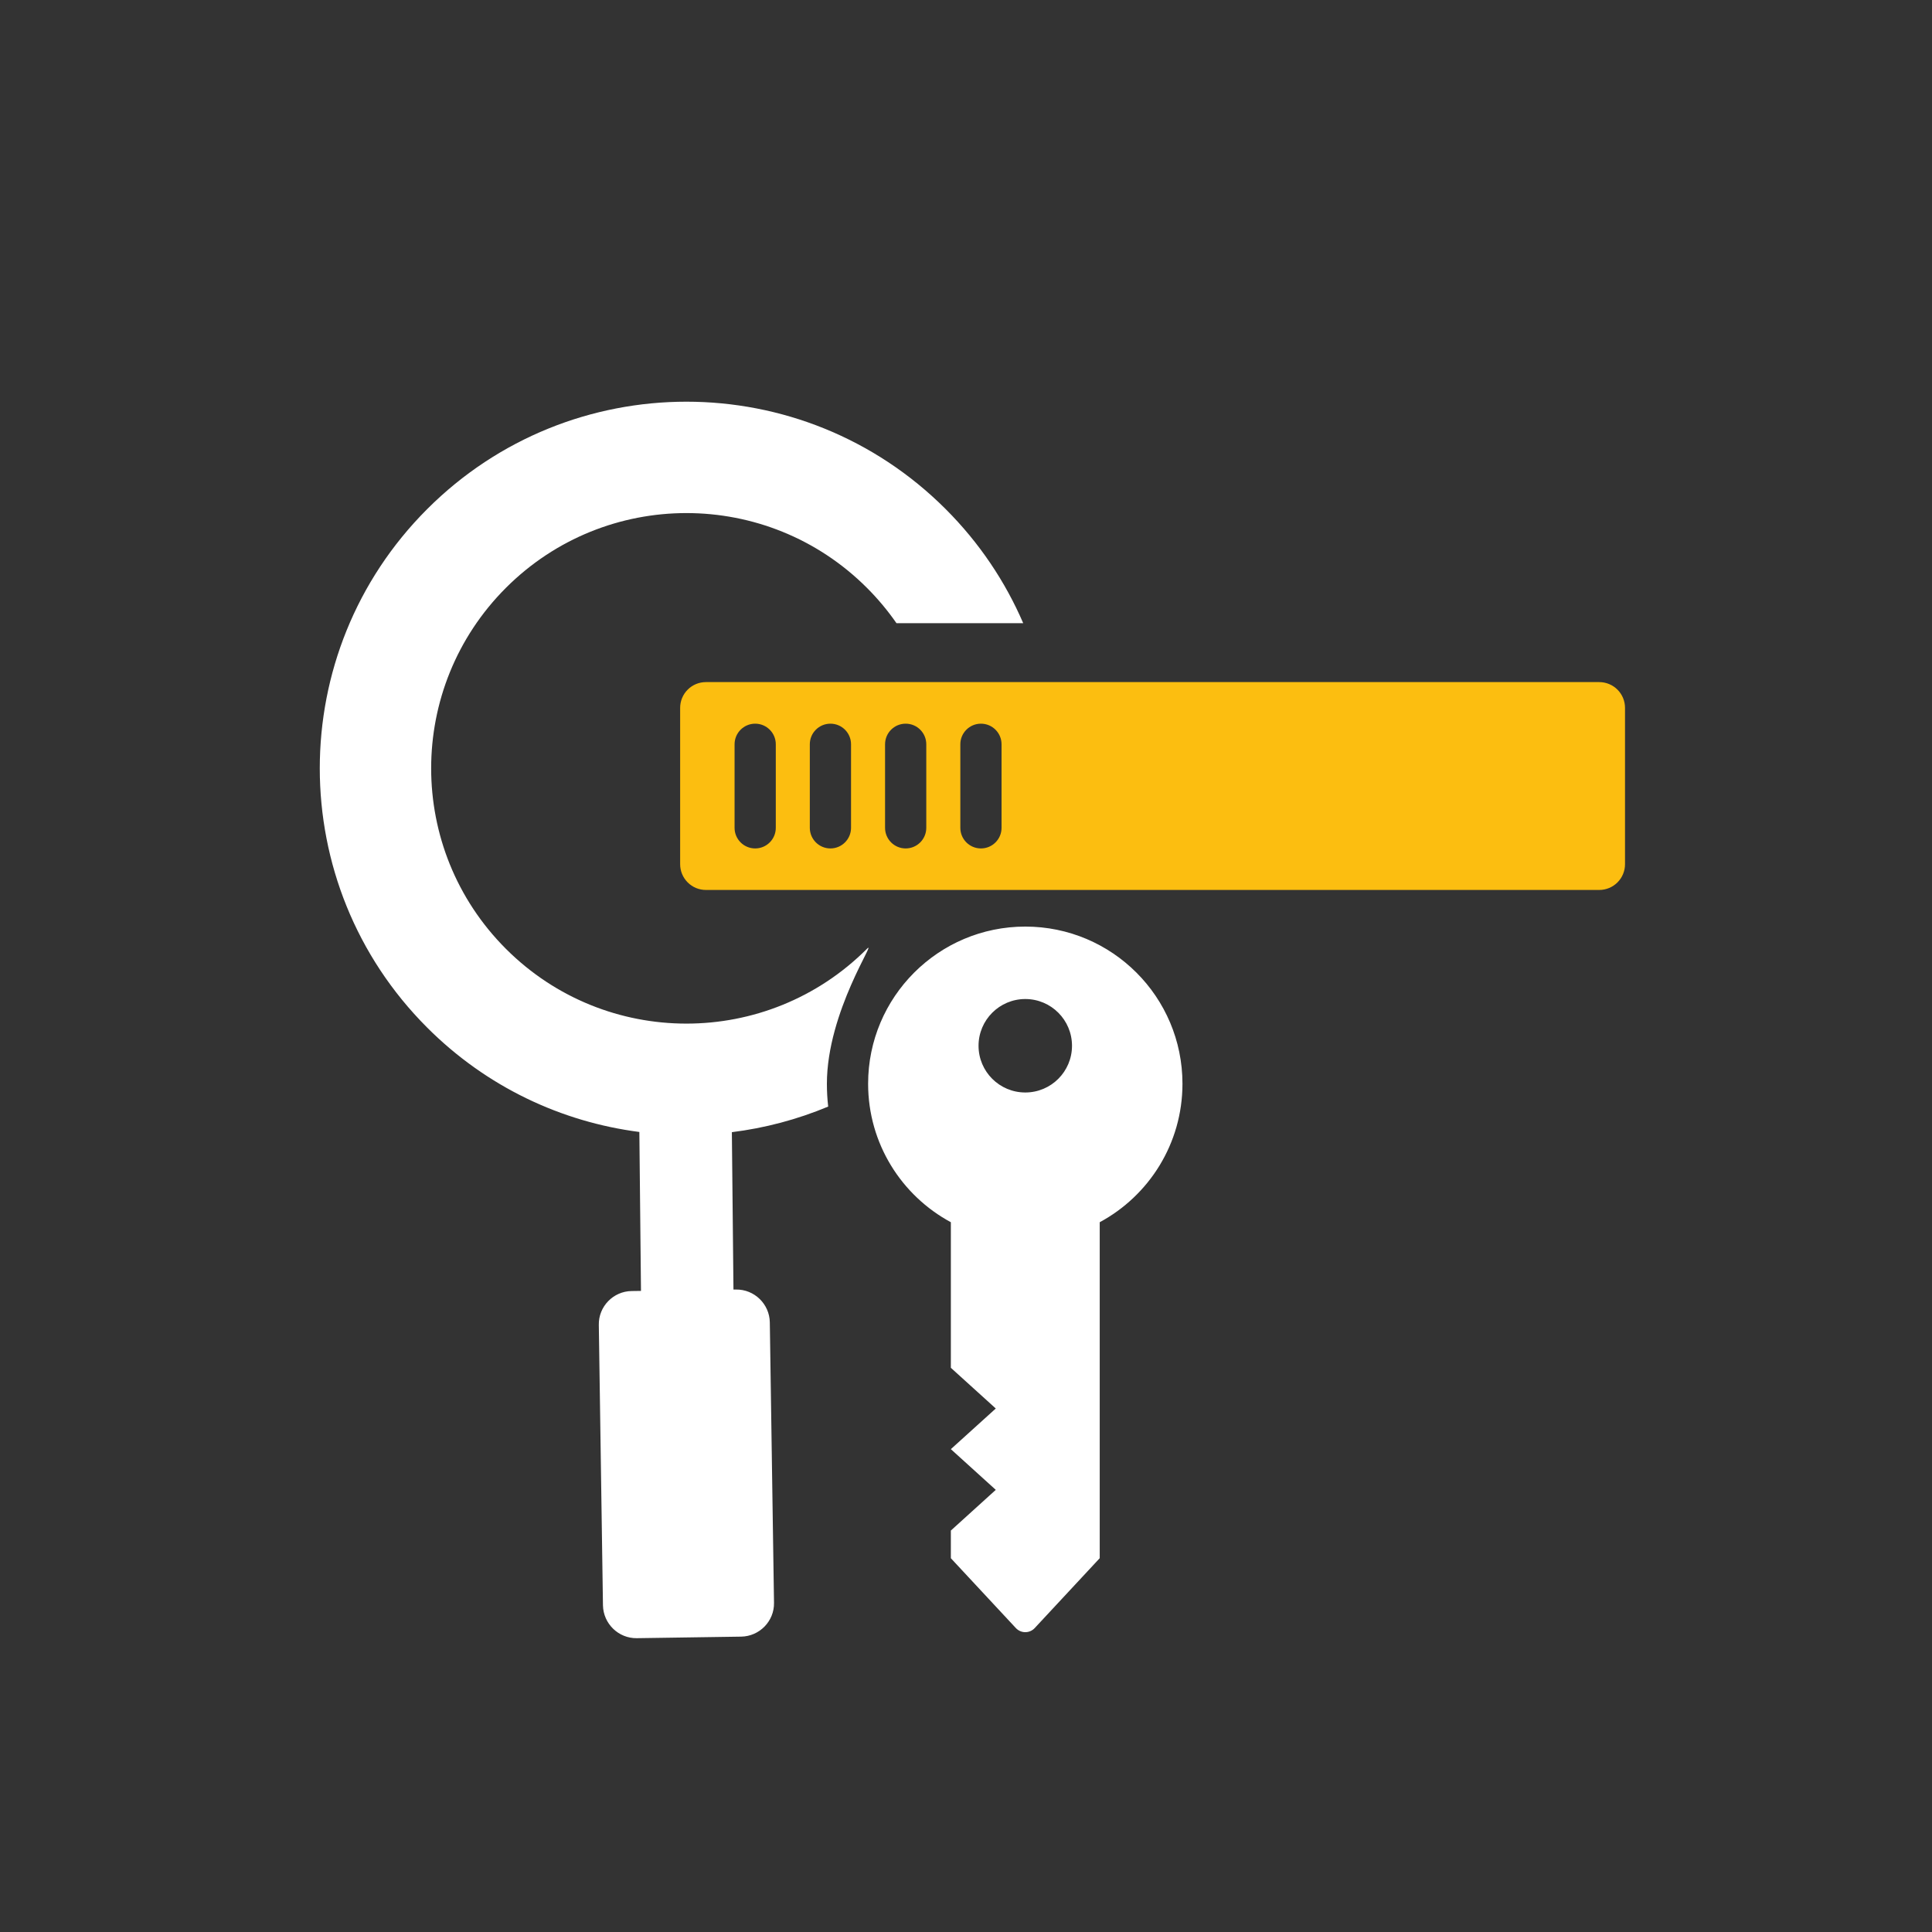
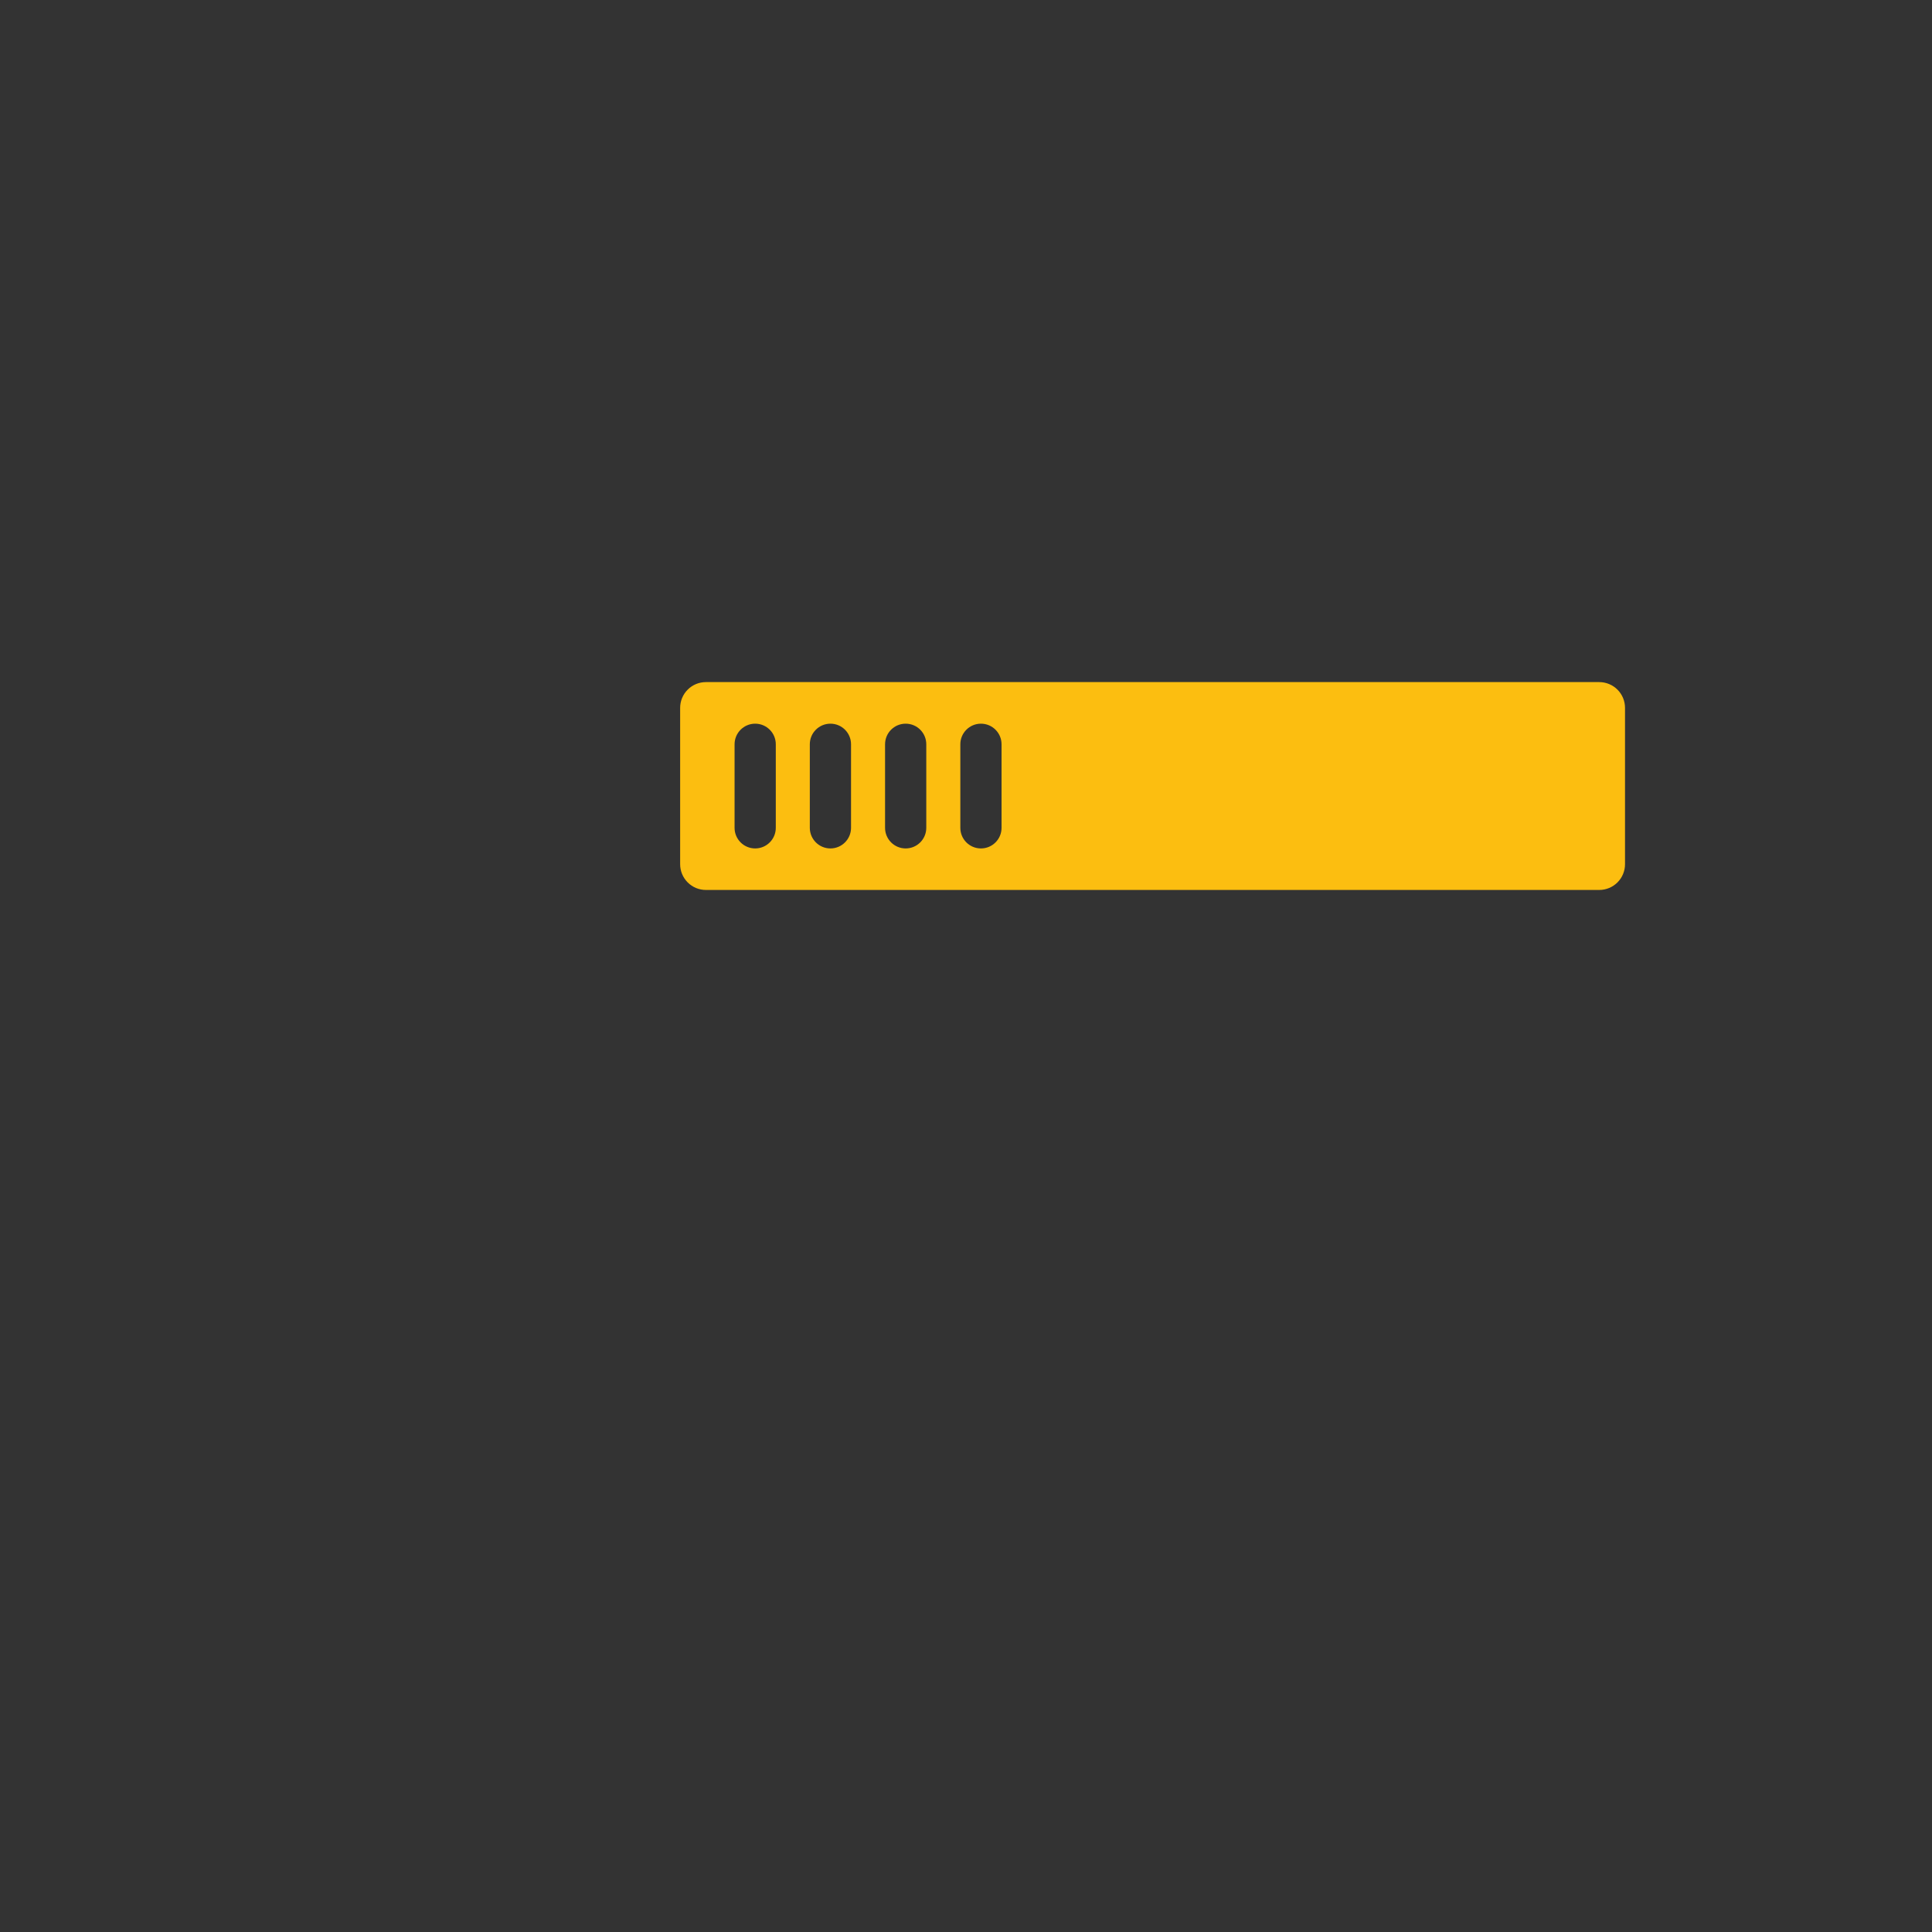
<svg xmlns="http://www.w3.org/2000/svg" id="Layer_1" viewBox="0 0 750 750">
  <rect x="0" y="0" width="750" height="750" fill="#333333" stroke="none" />
  <defs>
    <style>.cls-1{fill:#fff;}.cls-1,.cls-2{fill-rule:evenodd;}.cls-2{fill:#fcbe10;}</style>
  </defs>
-   <path class="cls-1" d="M416.15,405.97c0-10.03-8.12-18.15-18.13-18.15s-18.15,8.12-18.15,18.15,8.13,18.13,18.15,18.13,18.13-8.12,18.13-18.13ZM401.68,632.01c-.94,1.02-2.27,1.59-3.66,1.6-1.39,0-2.71-.58-3.66-1.59l-25.24-27.12v-10.74l17.44-15.8-17.44-15.8,17.44-15.78-17.44-15.8v-56.51c-19.12-10.31-32.12-30.5-32.12-53.76,0-33.68,27.32-61.01,61.02-61.01s61.01,27.32,61.01,61.01c0,23.25-13,43.45-32.12,53.76v130.42l-25.23,27.12ZM248.2,439.43c-30.12-3.88-59.24-17.38-82.37-40.52-55.59-55.59-55.59-145.69,0-201.28,55.59-55.59,145.69-55.59,201.28,0,13.14,13.14,23.17,28.21,30.1,44.29h-49.2c-3.35-4.83-7.17-9.42-11.47-13.72-38.7-38.7-101.44-38.7-140.14,0-38.7,38.7-38.7,101.44,0,140.14,38.7,38.7,101.44,38.7,140.14,0,4.3-4.3-15.54,24.31-15.54,52.37,0,3,.17,5.95.5,8.86-12.04,5.04-24.63,8.35-37.39,9.94l.62,61.09h.97c7.1-.13,13.03,5.62,13.14,12.72l1.63,108.91c.12,7.1-5.61,12.99-12.76,13.11l-40.5.6c-7.1.11-13-5.61-13.14-12.74l-1.61-108.88c-.14-7.13,5.61-13.05,12.74-13.14l3.63-.05-.63-61.7Z" />
  <path class="cls-2" d="M314.37,288.93v32.43c0,4.42,3.59,8,8,8s8-3.58,8-8v-32.43c0-4.42-3.58-8-8-8s-8,3.58-8,8ZM285.16,288.93v32.43c0,4.42,3.58,8,8,8s8-3.58,8-8v-32.43c0-4.42-3.59-8-8-8s-8,3.58-8,8ZM372.8,288.93v32.43c0,4.42,3.58,8,8,8s8-3.58,8-8v-32.43c0-4.42-3.59-8-8-8s-8,3.58-8,8ZM343.58,288.93v32.43c0,4.42,3.59,8,8,8s8-3.58,8-8v-32.43c0-4.42-3.58-8-8-8s-8,3.58-8,8ZM630.83,274.79v60.69c0,2.65-1.05,5.2-2.93,7.07-1.88,1.88-4.42,2.93-7.07,2.93h-346.8c-2.66,0-5.2-1.05-7.07-2.93-1.88-1.88-2.93-4.42-2.93-7.07v-60.69c0-2.65,1.05-5.2,2.93-7.07,1.87-1.88,4.41-2.93,7.07-2.93h346.8c2.65,0,5.19,1.05,7.07,2.93s2.93,4.42,2.93,7.07Z" />
</svg>